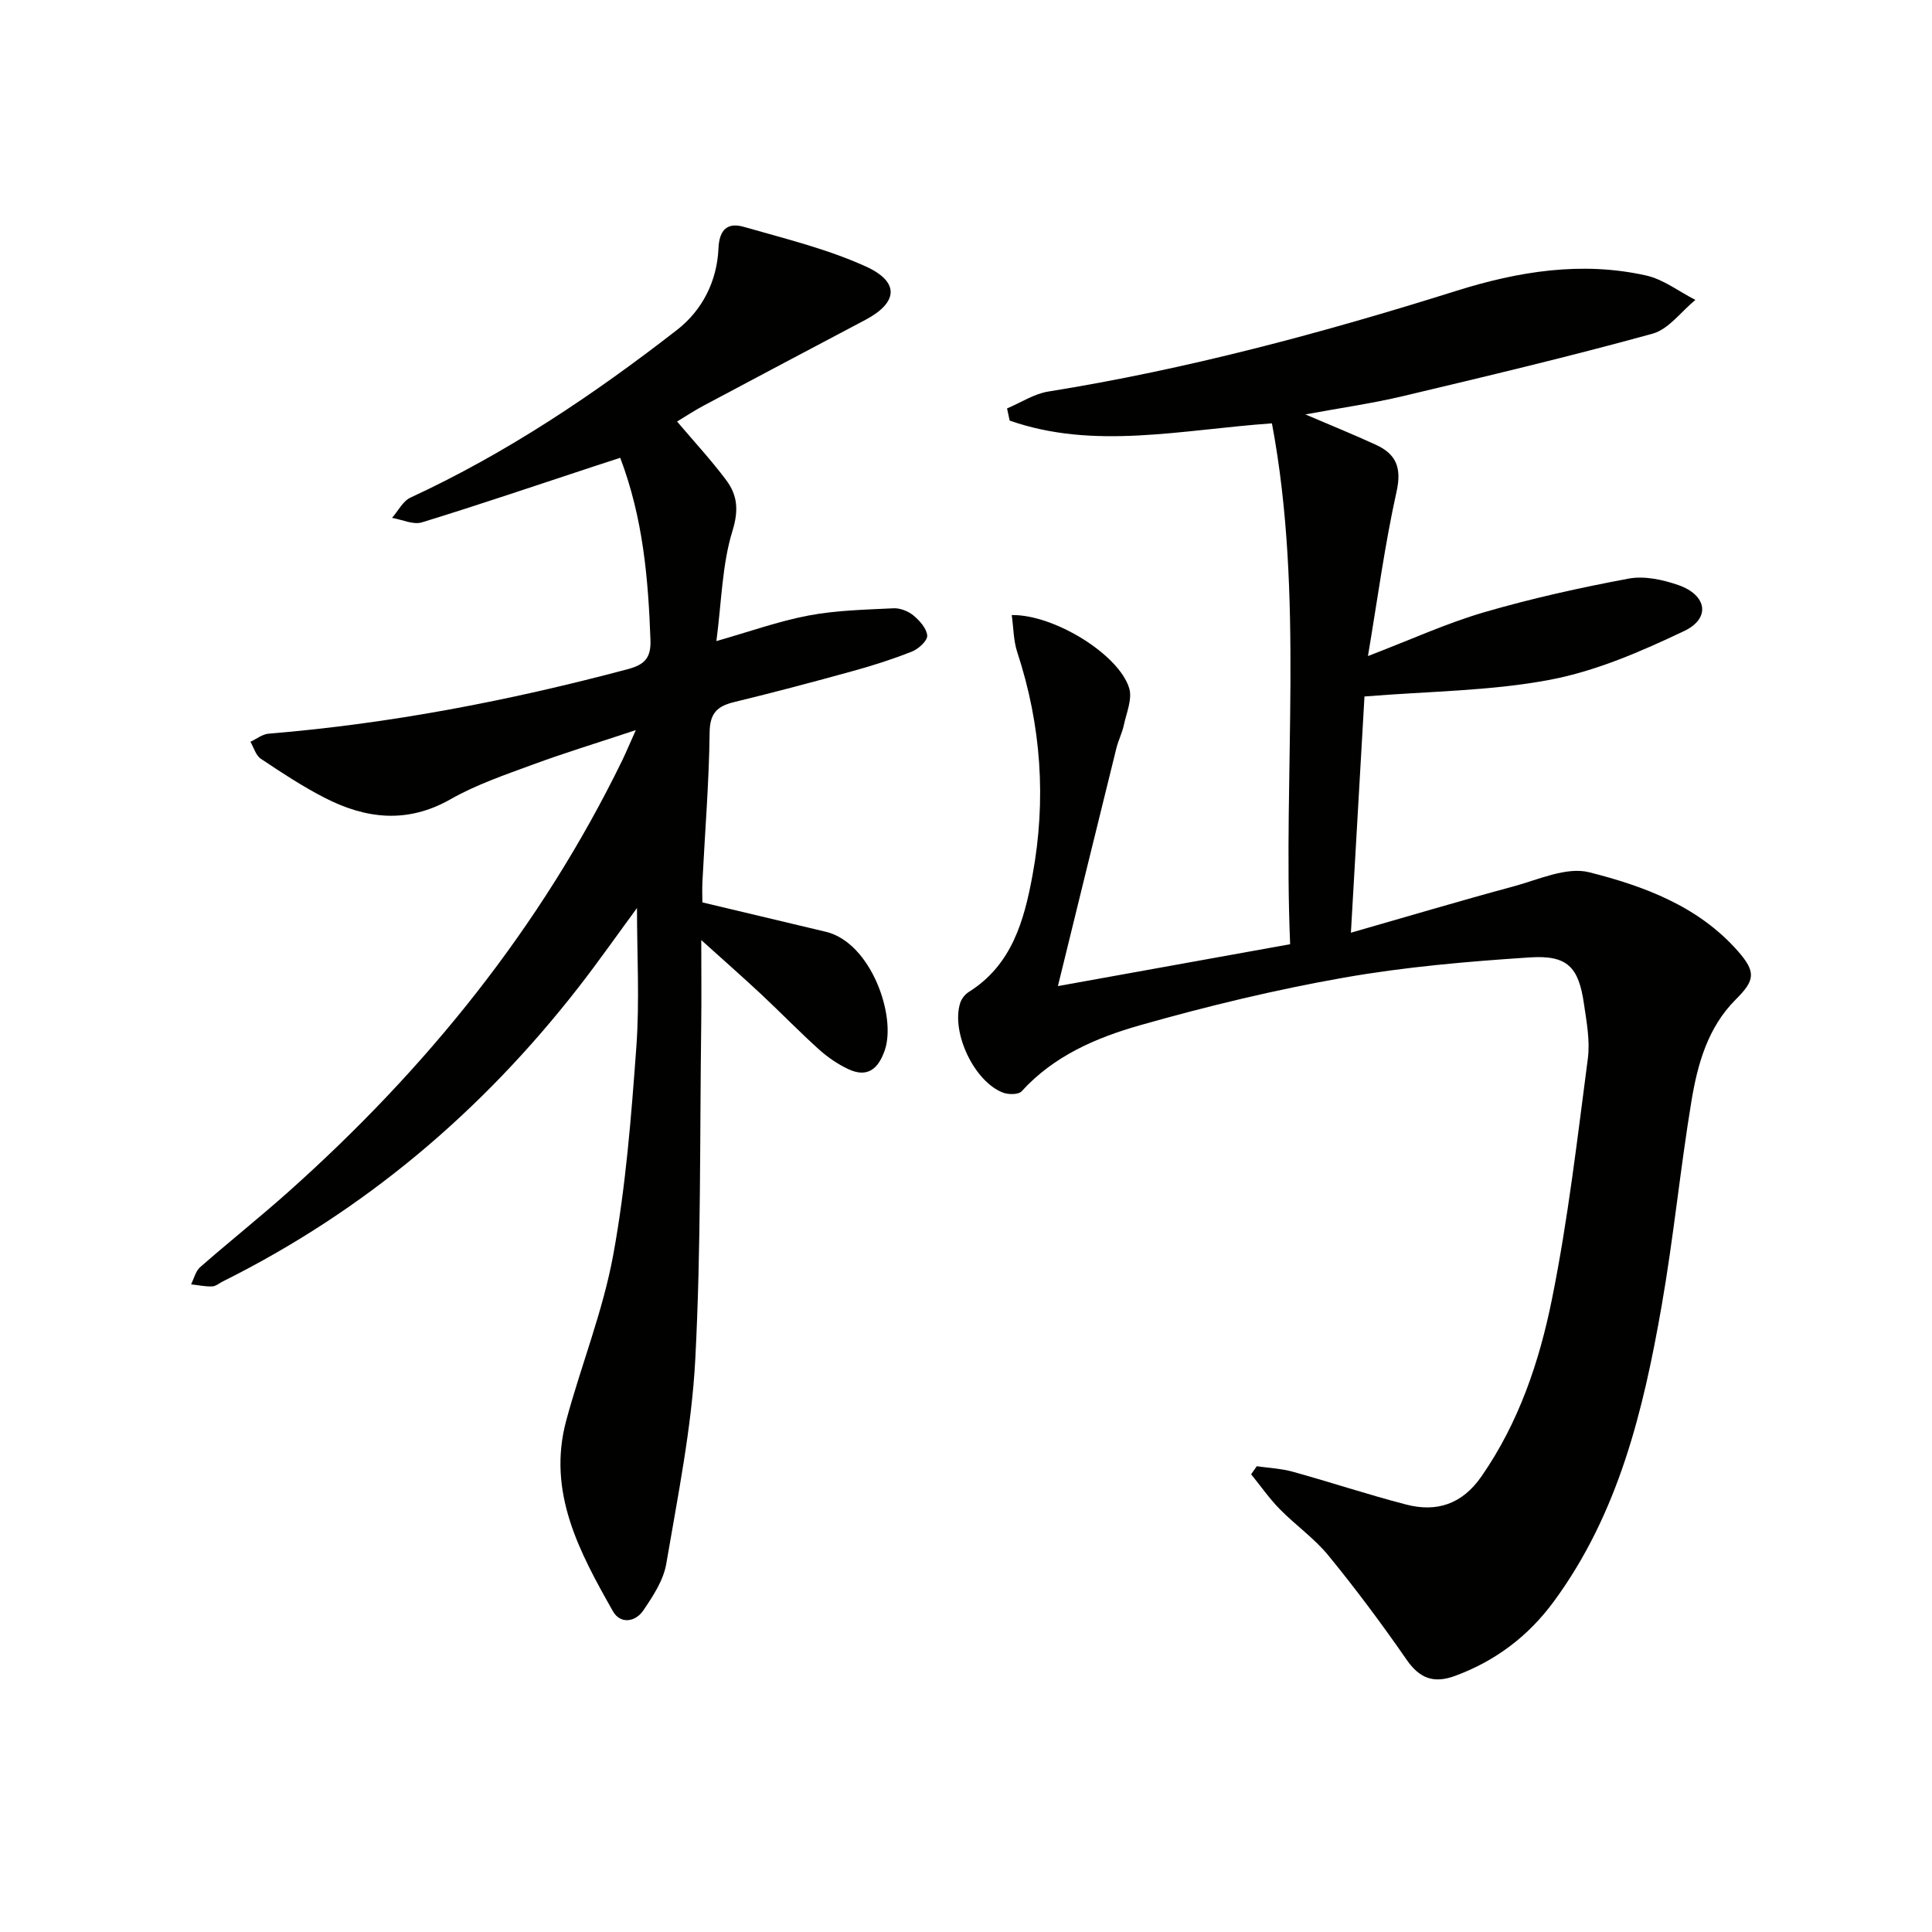
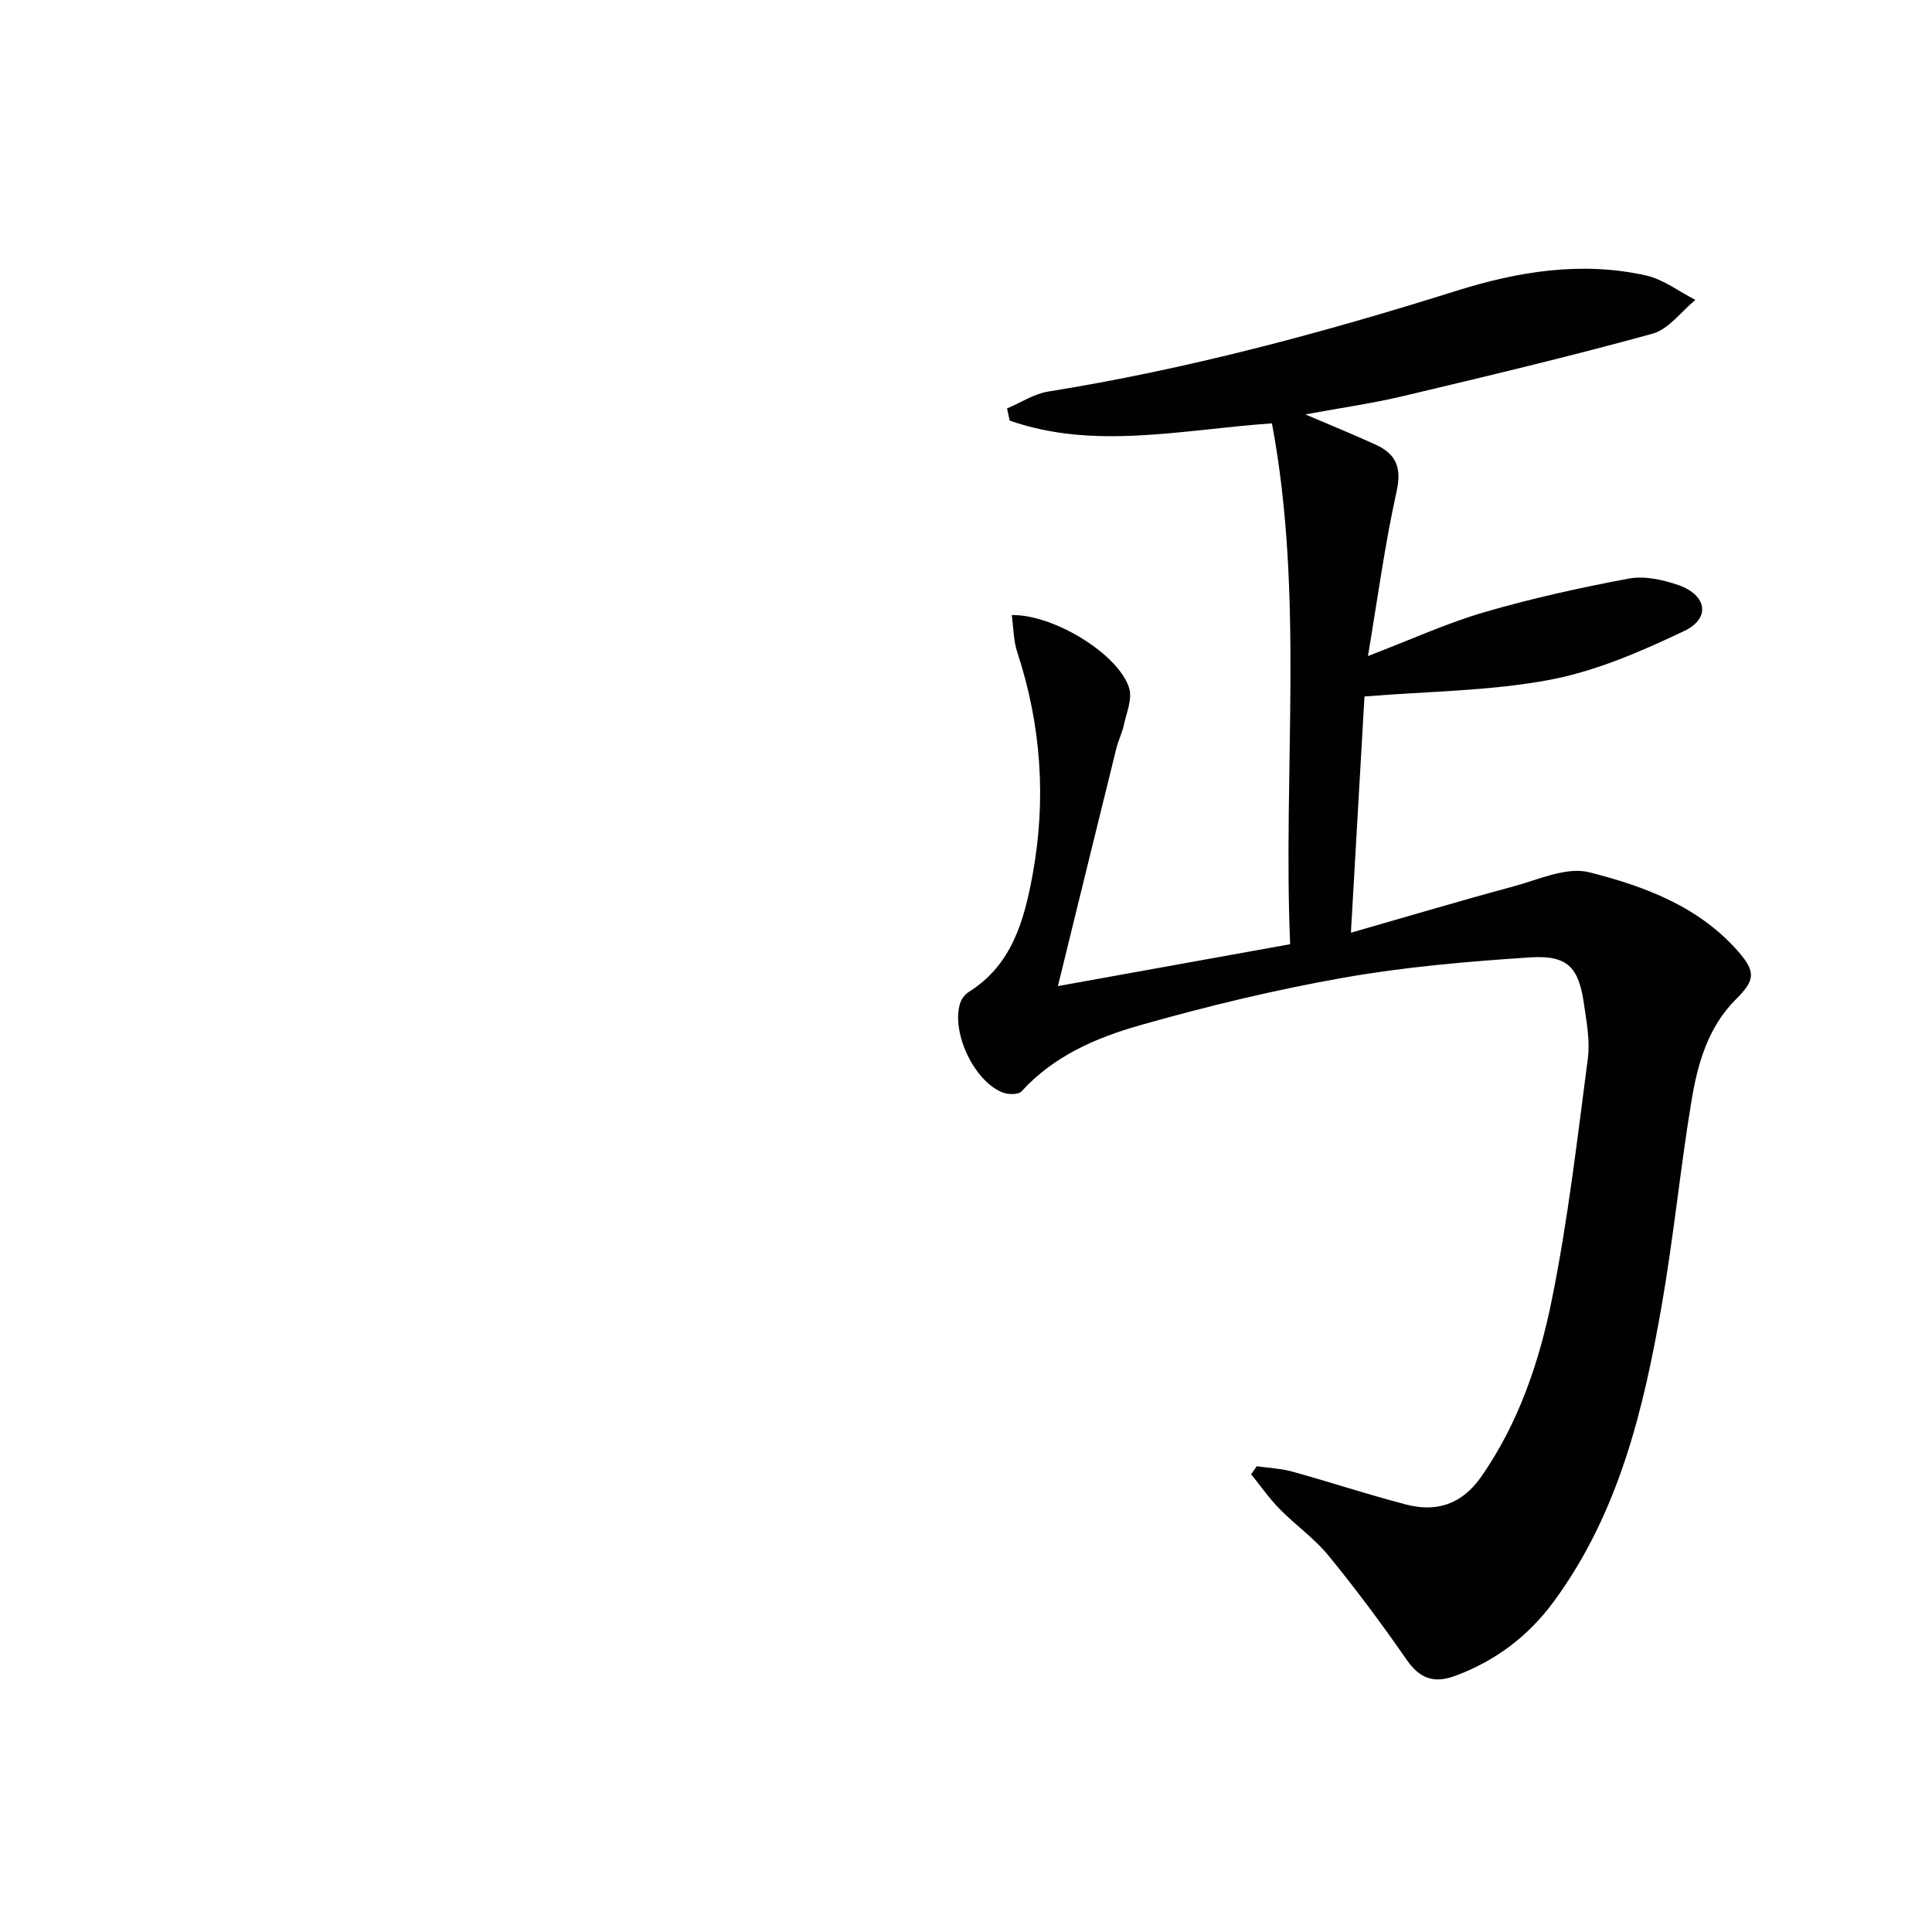
<svg xmlns="http://www.w3.org/2000/svg" enable-background="new 0 0 400 400" viewBox="0 0 400 400">
  <g fill="#010100">
-     <path d="m260.2 303.57c2.49.36 5.06.47 7.47 1.14 7.83 2.17 15.56 4.74 23.42 6.78 6.37 1.66 11.62-.05 15.62-5.8 7.75-11.16 12.01-23.81 14.62-36.79 3.31-16.4 5.23-33.08 7.41-49.69.49-3.7-.25-7.62-.8-11.38-1.09-7.59-3.4-10.11-11.16-9.61-12.9.84-25.87 1.96-38.59 4.2-14.2 2.5-28.29 5.91-42.17 9.85-9.04 2.57-17.85 6.34-24.5 13.67-.65.72-2.77.71-3.91.26-5.95-2.33-10.71-12.46-8.82-18.52.27-.87.99-1.8 1.76-2.29 8.95-5.59 11.48-14.77 13.22-24.18 2.88-15.62 1.82-31.04-3.16-46.19-.79-2.4-.77-5.06-1.14-7.68 8.75-.14 22.19 8.15 24.32 15.15.68 2.24-.58 5.12-1.12 7.67-.35 1.61-1.13 3.12-1.53 4.73-4.01 16.21-7.98 32.43-12.11 49.27 15.86-2.86 31.49-5.68 48.08-8.67-1.52-35.95 2.94-72.14-3.77-107.84-18.95 1.34-36.8 5.55-54.3-.57-.18-.84-.36-1.68-.54-2.52 2.83-1.19 5.56-3.01 8.51-3.49 28.75-4.61 56.76-12.13 84.49-20.85 12.86-4.04 25.94-6.16 39.28-3.19 3.61.8 6.83 3.33 10.23 5.06-2.94 2.41-5.53 6.08-8.88 7-17.09 4.71-34.35 8.81-51.6 12.91-6.4 1.52-12.94 2.45-20.27 3.8 5.45 2.33 10.09 4.21 14.63 6.3 4.16 1.92 5.35 4.73 4.26 9.65-2.43 10.93-3.91 22.08-5.93 34.08 8.91-3.41 16.33-6.82 24.09-9.08 9.81-2.86 19.85-5.08 29.9-6.96 3.24-.6 7.03.22 10.24 1.33 5.96 2.06 6.79 6.89 1.23 9.53-8.9 4.23-18.23 8.29-27.82 10.1-12.31 2.33-25.06 2.36-38.36 3.45-.87 15.21-1.8 31.4-2.81 48.91 11.8-3.38 22.68-6.63 33.63-9.58 5.18-1.4 11-4.12 15.69-2.94 11.38 2.87 22.65 7.04 30.82 16.35 3.8 4.33 3.49 6.05-.44 9.97-5.83 5.81-7.94 13.44-9.21 21.15-2.32 14.07-3.7 28.29-6.16 42.33-3.79 21.67-8.93 42.97-22.32 61.18-5.26 7.16-12.05 12.31-20.43 15.4-4.41 1.63-7.35.56-10.07-3.38-5.11-7.38-10.48-14.59-16.16-21.53-2.92-3.57-6.84-6.31-10.1-9.63-2.16-2.21-3.95-4.78-5.91-7.2.38-.52.77-1.09 1.17-1.66z" />
-     <path d="m131.64 151.16c-8 2.66-14.77 4.72-21.39 7.16-5.76 2.12-11.67 4.14-16.98 7.16-8.98 5.1-17.56 4.07-26.12-.34-4.56-2.35-8.88-5.19-13.15-8.05-1.04-.69-1.45-2.31-2.15-3.51 1.25-.58 2.47-1.58 3.75-1.68 25.23-2.07 49.96-6.85 74.39-13.36 3.52-.94 4.82-2.37 4.68-6.08-.46-12.66-1.52-25.17-6.26-37.68-1.9.62-3.72 1.21-5.54 1.81-11.83 3.89-23.62 7.91-35.52 11.56-1.8.55-4.11-.58-6.18-.93 1.26-1.43 2.23-3.47 3.82-4.2 19.91-9.21 37.99-21.35 55.22-34.75 5.22-4.07 8.25-10.09 8.54-16.84.17-3.96 1.93-5.41 5.22-4.47 8.55 2.45 17.31 4.58 25.35 8.24 7.03 3.21 6.56 7.48-.16 11.03-11.17 5.91-22.35 11.81-33.5 17.76-1.87 1-3.65 2.17-5.48 3.28 3.55 4.19 7.06 7.98 10.14 12.09 2.34 3.12 2.67 6.21 1.33 10.55-2.15 6.98-2.25 14.6-3.33 22.82 6.81-1.94 12.85-4.11 19.07-5.29 5.76-1.09 11.71-1.21 17.59-1.5 1.37-.07 3.05.59 4.12 1.47 1.29 1.07 2.76 2.7 2.87 4.18.08 1.04-1.78 2.75-3.12 3.29-4 1.59-8.12 2.91-12.27 4.05-8.14 2.25-16.31 4.42-24.52 6.41-3.5.85-5.1 2.23-5.14 6.31-.12 10.3-.97 20.58-1.49 30.88-.08 1.64-.01 3.29-.01 4.3 8.89 2.12 17.24 4.09 25.58 6.09 9.31 2.23 14.67 17.46 12.16 24.59-1.35 3.83-3.58 5.68-7.51 3.85-2.2-1.03-4.3-2.47-6.11-4.1-4.08-3.68-7.91-7.63-11.92-11.39-3.63-3.39-7.36-6.67-12.43-11.24 0 6.72.06 12.07-.01 17.41-.31 23.14-.02 46.32-1.23 69.41-.75 14.18-3.62 28.28-6.01 42.33-.58 3.41-2.75 6.7-4.76 9.66-1.63 2.39-4.74 2.87-6.28.15-6.91-12.21-13.67-24.65-9.67-39.48 3.1-11.49 7.61-22.68 9.74-34.33 2.6-14.17 3.73-28.65 4.78-43.05.69-9.51.13-19.11.13-28.73-3.91 5.31-7.87 10.96-12.09 16.39-20.03 25.74-44.36 46.32-73.63 60.9-.75.37-1.48 1.03-2.24 1.05-1.45.05-2.91-.27-4.36-.43.61-1.2.93-2.73 1.87-3.55 6.01-5.27 12.27-10.25 18.23-15.56 28.63-25.52 52.36-54.85 69.22-89.48.76-1.58 1.43-3.2 2.76-6.16z" />
+     <path d="m260.2 303.57c2.49.36 5.06.47 7.47 1.14 7.83 2.17 15.56 4.74 23.42 6.78 6.37 1.66 11.62-.05 15.62-5.8 7.75-11.16 12.01-23.81 14.62-36.79 3.31-16.4 5.23-33.08 7.41-49.69.49-3.7-.25-7.62-.8-11.38-1.09-7.59-3.4-10.11-11.16-9.61-12.9.84-25.87 1.96-38.59 4.2-14.2 2.5-28.29 5.91-42.17 9.85-9.04 2.57-17.85 6.34-24.5 13.67-.65.72-2.77.71-3.91.26-5.95-2.33-10.71-12.46-8.82-18.52.27-.87.99-1.8 1.76-2.29 8.95-5.59 11.48-14.77 13.22-24.18 2.88-15.62 1.82-31.04-3.16-46.19-.79-2.4-.77-5.06-1.14-7.68 8.75-.14 22.19 8.15 24.32 15.15.68 2.24-.58 5.12-1.12 7.67-.35 1.61-1.13 3.12-1.53 4.73-4.01 16.21-7.98 32.43-12.11 49.27 15.86-2.86 31.49-5.68 48.08-8.67-1.52-35.95 2.94-72.14-3.77-107.84-18.95 1.34-36.8 5.55-54.3-.57-.18-.84-.36-1.68-.54-2.52 2.83-1.19 5.56-3.01 8.51-3.49 28.75-4.61 56.76-12.13 84.49-20.85 12.86-4.04 25.94-6.16 39.28-3.19 3.61.8 6.83 3.33 10.23 5.06-2.94 2.41-5.53 6.08-8.88 7-17.09 4.71-34.35 8.81-51.6 12.91-6.4 1.52-12.94 2.45-20.27 3.8 5.45 2.33 10.09 4.21 14.63 6.3 4.16 1.92 5.35 4.73 4.26 9.65-2.43 10.93-3.91 22.08-5.93 34.08 8.91-3.41 16.33-6.82 24.09-9.08 9.81-2.86 19.85-5.08 29.9-6.96 3.24-.6 7.03.22 10.24 1.33 5.96 2.06 6.79 6.89 1.23 9.53-8.9 4.23-18.23 8.29-27.82 10.1-12.31 2.33-25.06 2.36-38.36 3.45-.87 15.21-1.8 31.4-2.81 48.91 11.8-3.38 22.68-6.63 33.63-9.58 5.18-1.4 11-4.12 15.69-2.94 11.38 2.87 22.65 7.04 30.82 16.35 3.8 4.33 3.49 6.05-.44 9.97-5.83 5.81-7.94 13.44-9.21 21.15-2.32 14.07-3.7 28.29-6.16 42.33-3.79 21.67-8.93 42.97-22.32 61.18-5.26 7.16-12.05 12.31-20.43 15.4-4.41 1.63-7.35.56-10.07-3.38-5.11-7.38-10.48-14.59-16.16-21.53-2.92-3.57-6.84-6.31-10.1-9.63-2.16-2.21-3.95-4.78-5.91-7.2.38-.52.77-1.09 1.17-1.66" />
  </g>
</svg>